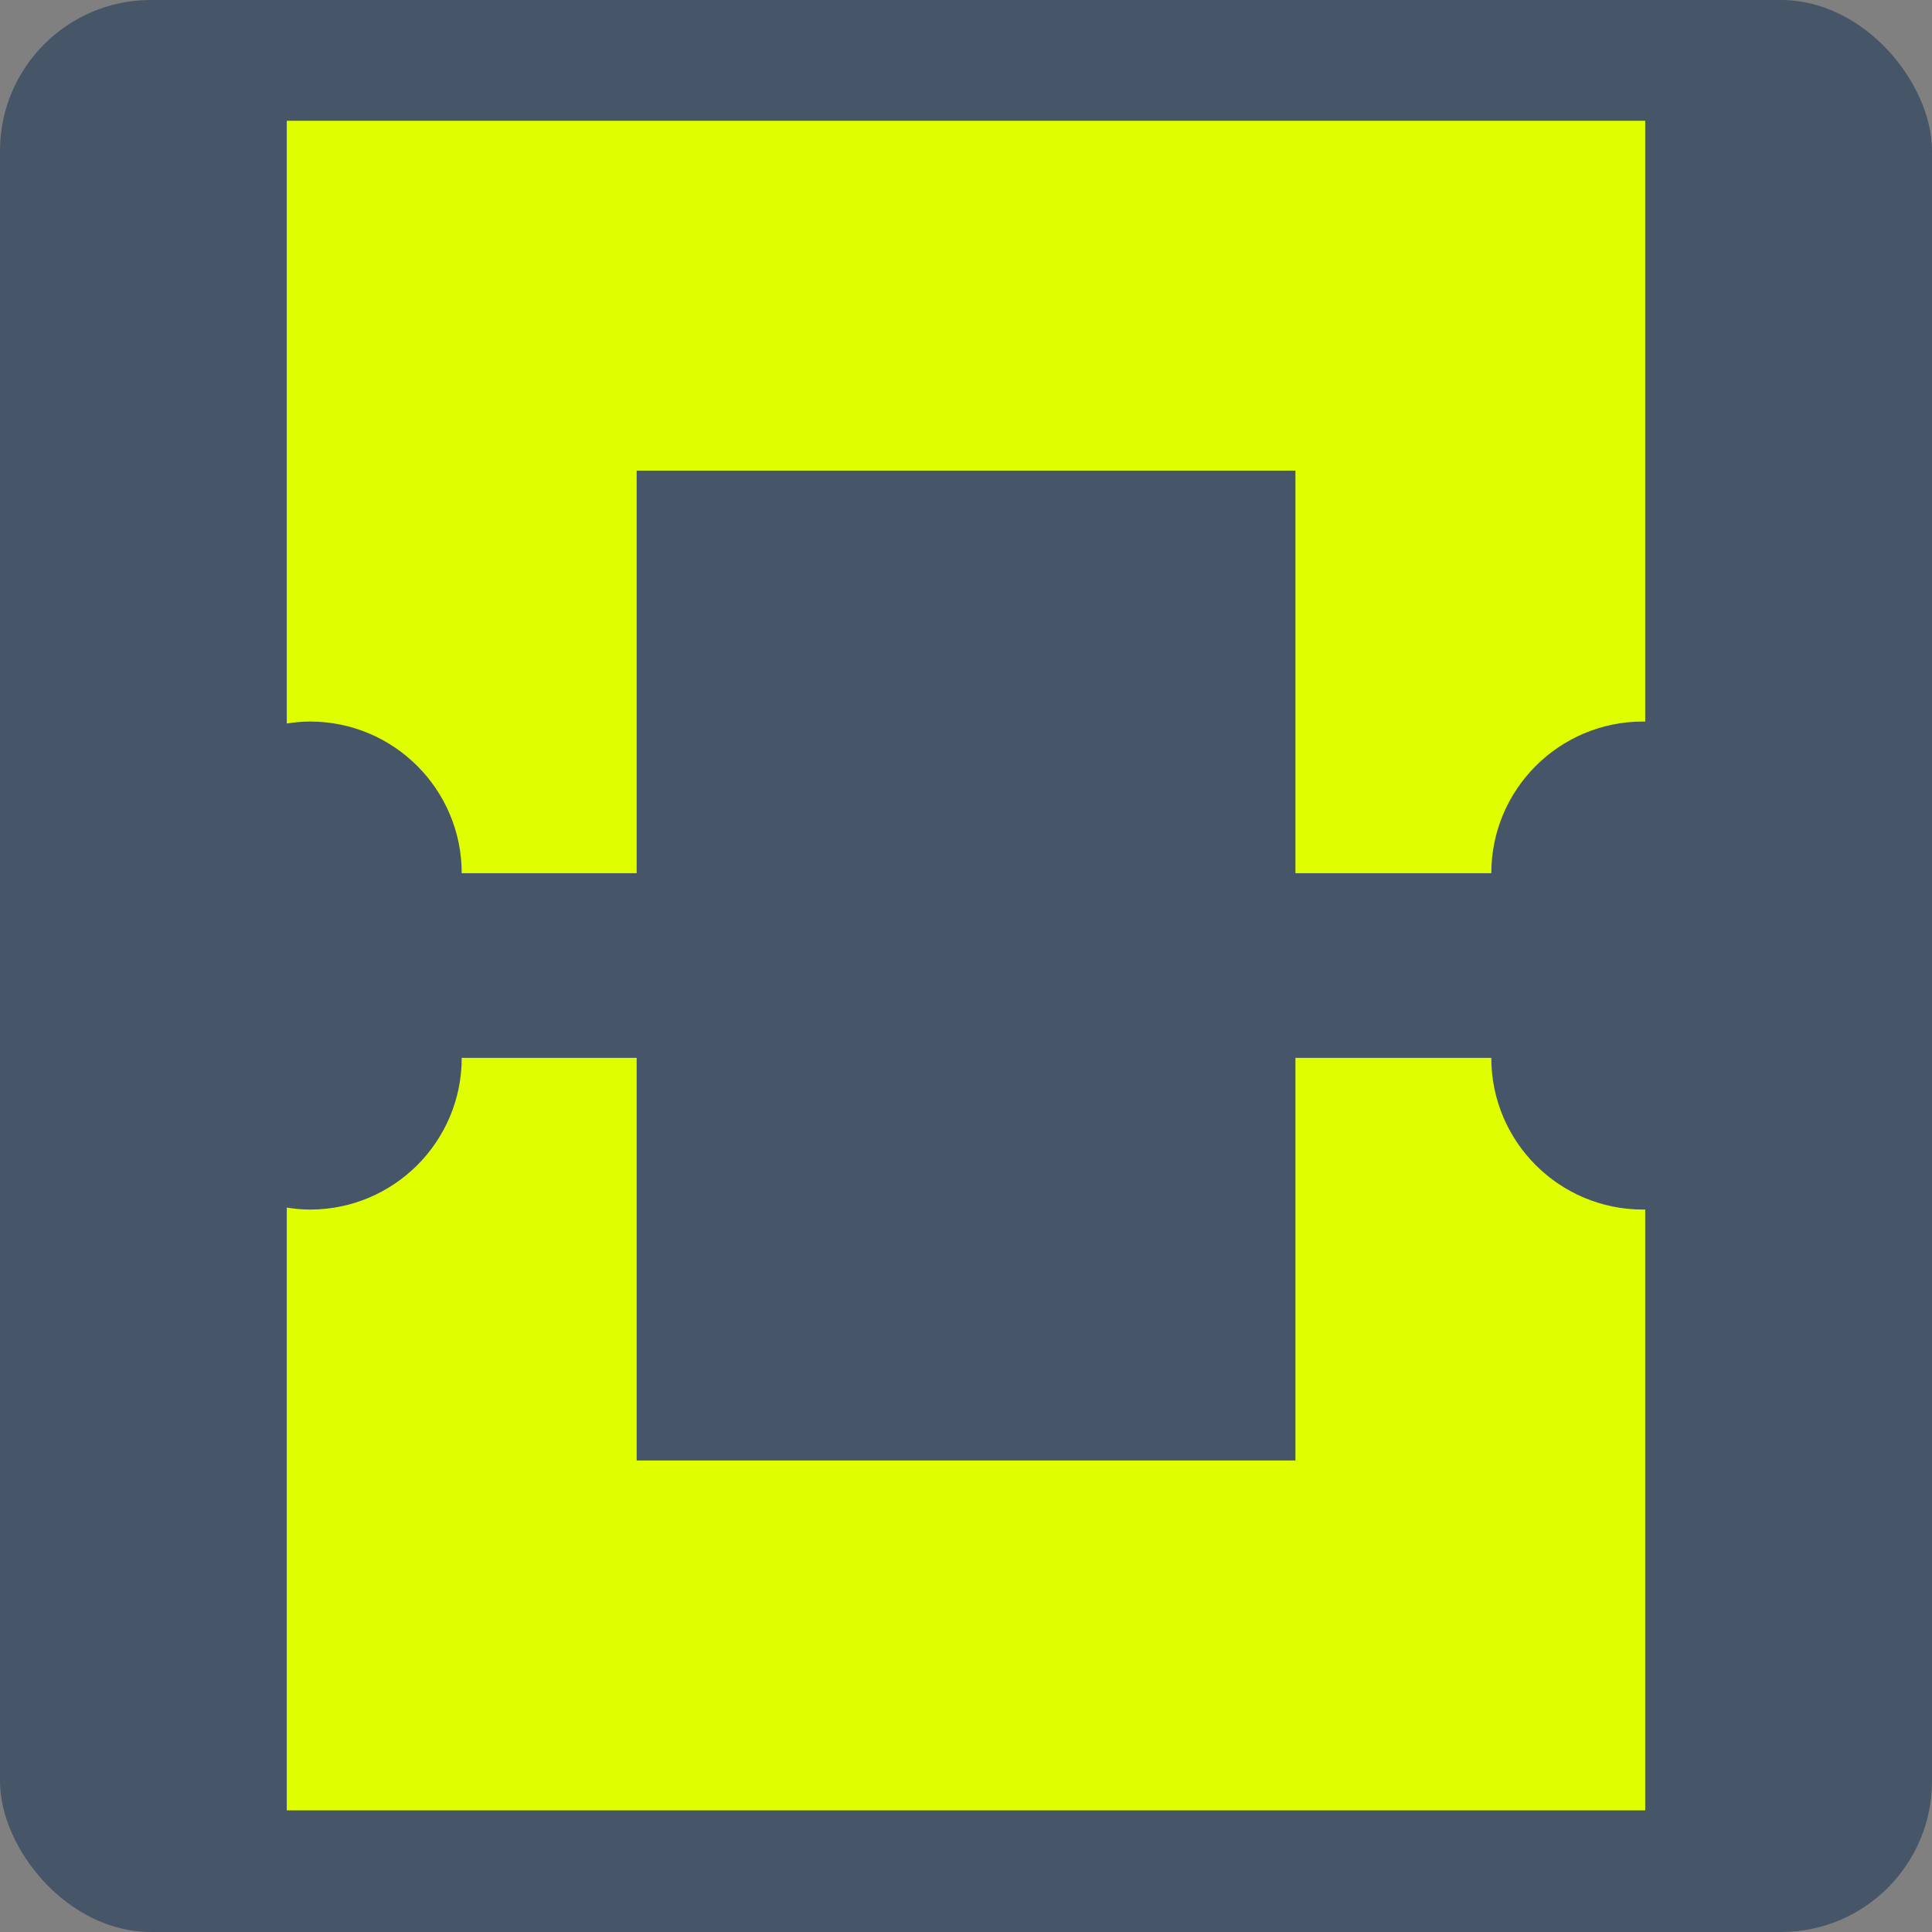
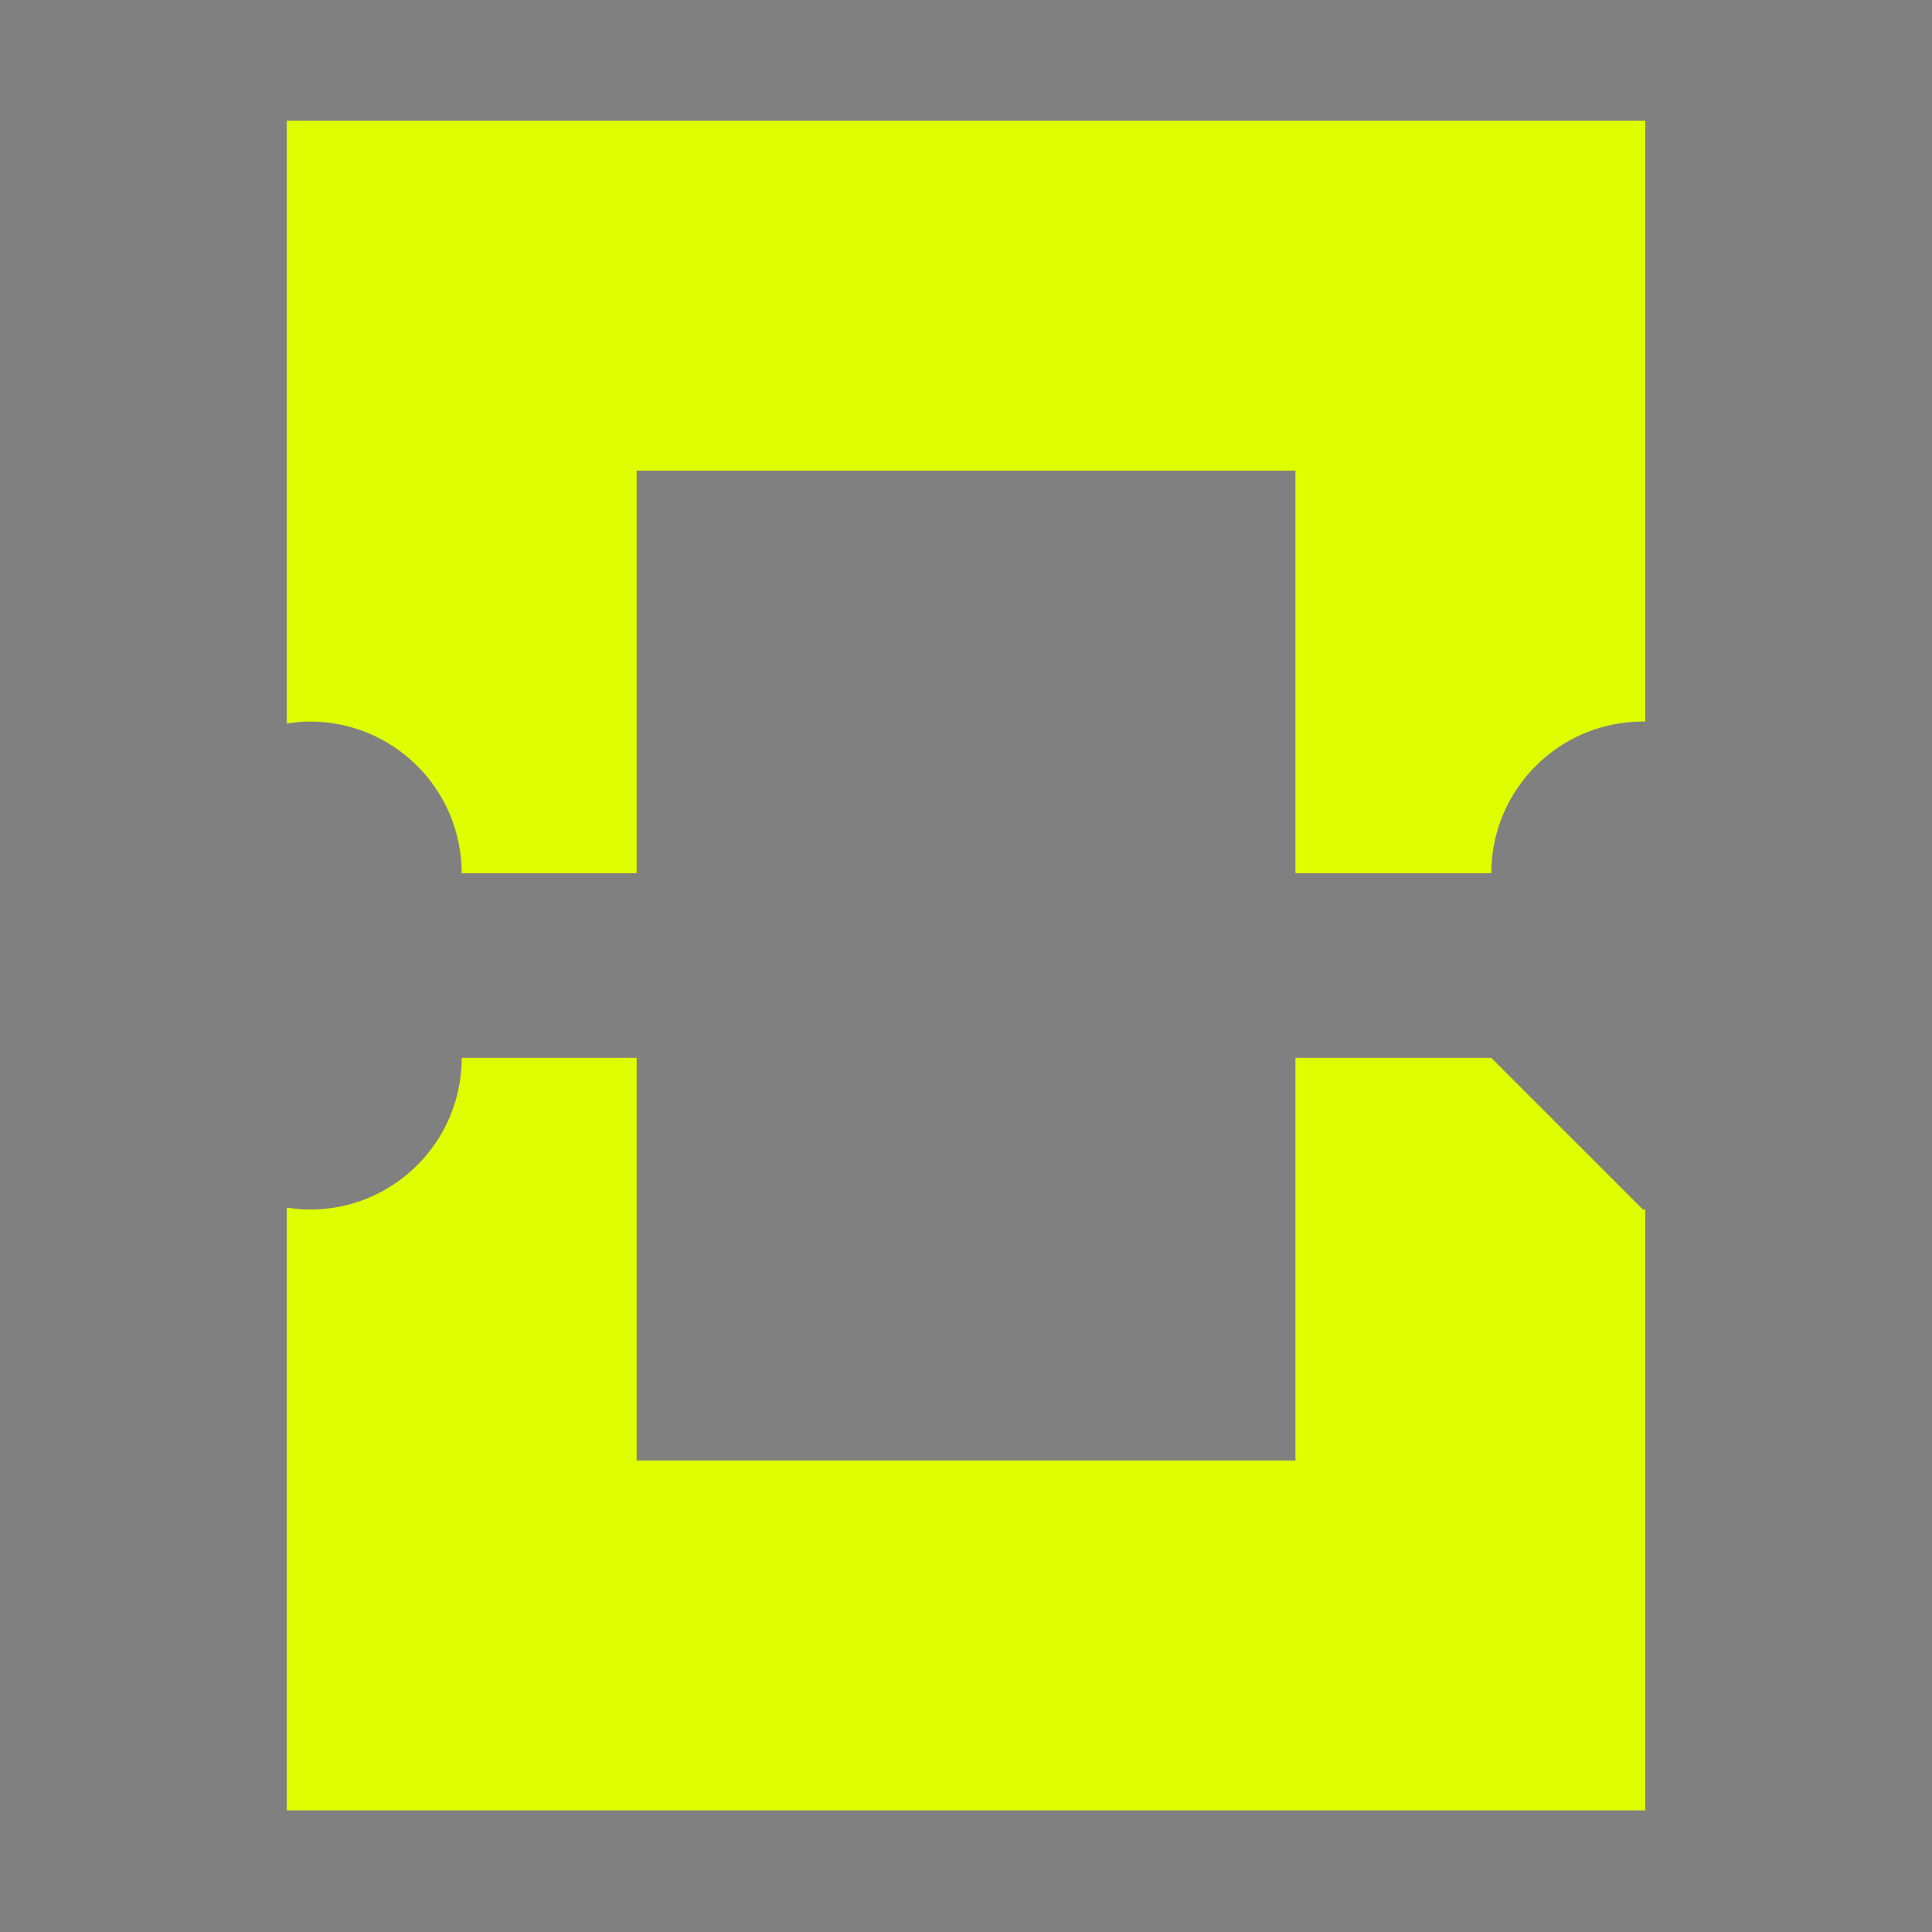
<svg xmlns="http://www.w3.org/2000/svg" width="512" height="512" viewBox="0 0 512 512" fill="none">
  <rect x="0" y="0" width="512" height="512" fill="#808080" stroke="none" />
-   <rect width="512" height="512" rx="40" fill="#475569" />
-   <path d="M395.211 280.348H343.303V387.043H168.72V280.348H122.36C122.36 302.537 104.373 320.547 82.161 320.547C80.06 320.547 78.006 320.335 76 320.028V479.763H436V320.524C435.788 320.524 435.599 320.547 435.41 320.547C413.221 320.547 395.211 302.56 395.211 280.348Z" fill="#DFFF00" />
+   <path d="M395.211 280.348H343.303V387.043H168.72V280.348H122.36C122.36 302.537 104.373 320.547 82.161 320.547C80.06 320.547 78.006 320.335 76 320.028V479.763H436V320.524C435.788 320.524 435.599 320.547 435.41 320.547Z" fill="#DFFF00" />
  <path d="M76 191.735C78.006 191.428 80.06 191.216 82.161 191.216C104.35 191.216 122.36 209.203 122.36 231.415H168.72V124.72H343.303V231.415H395.211C395.211 209.226 413.198 191.216 435.41 191.216C435.622 191.216 435.811 191.239 436 191.239V32H76V191.735Z" fill="#DFFF00" />
</svg>